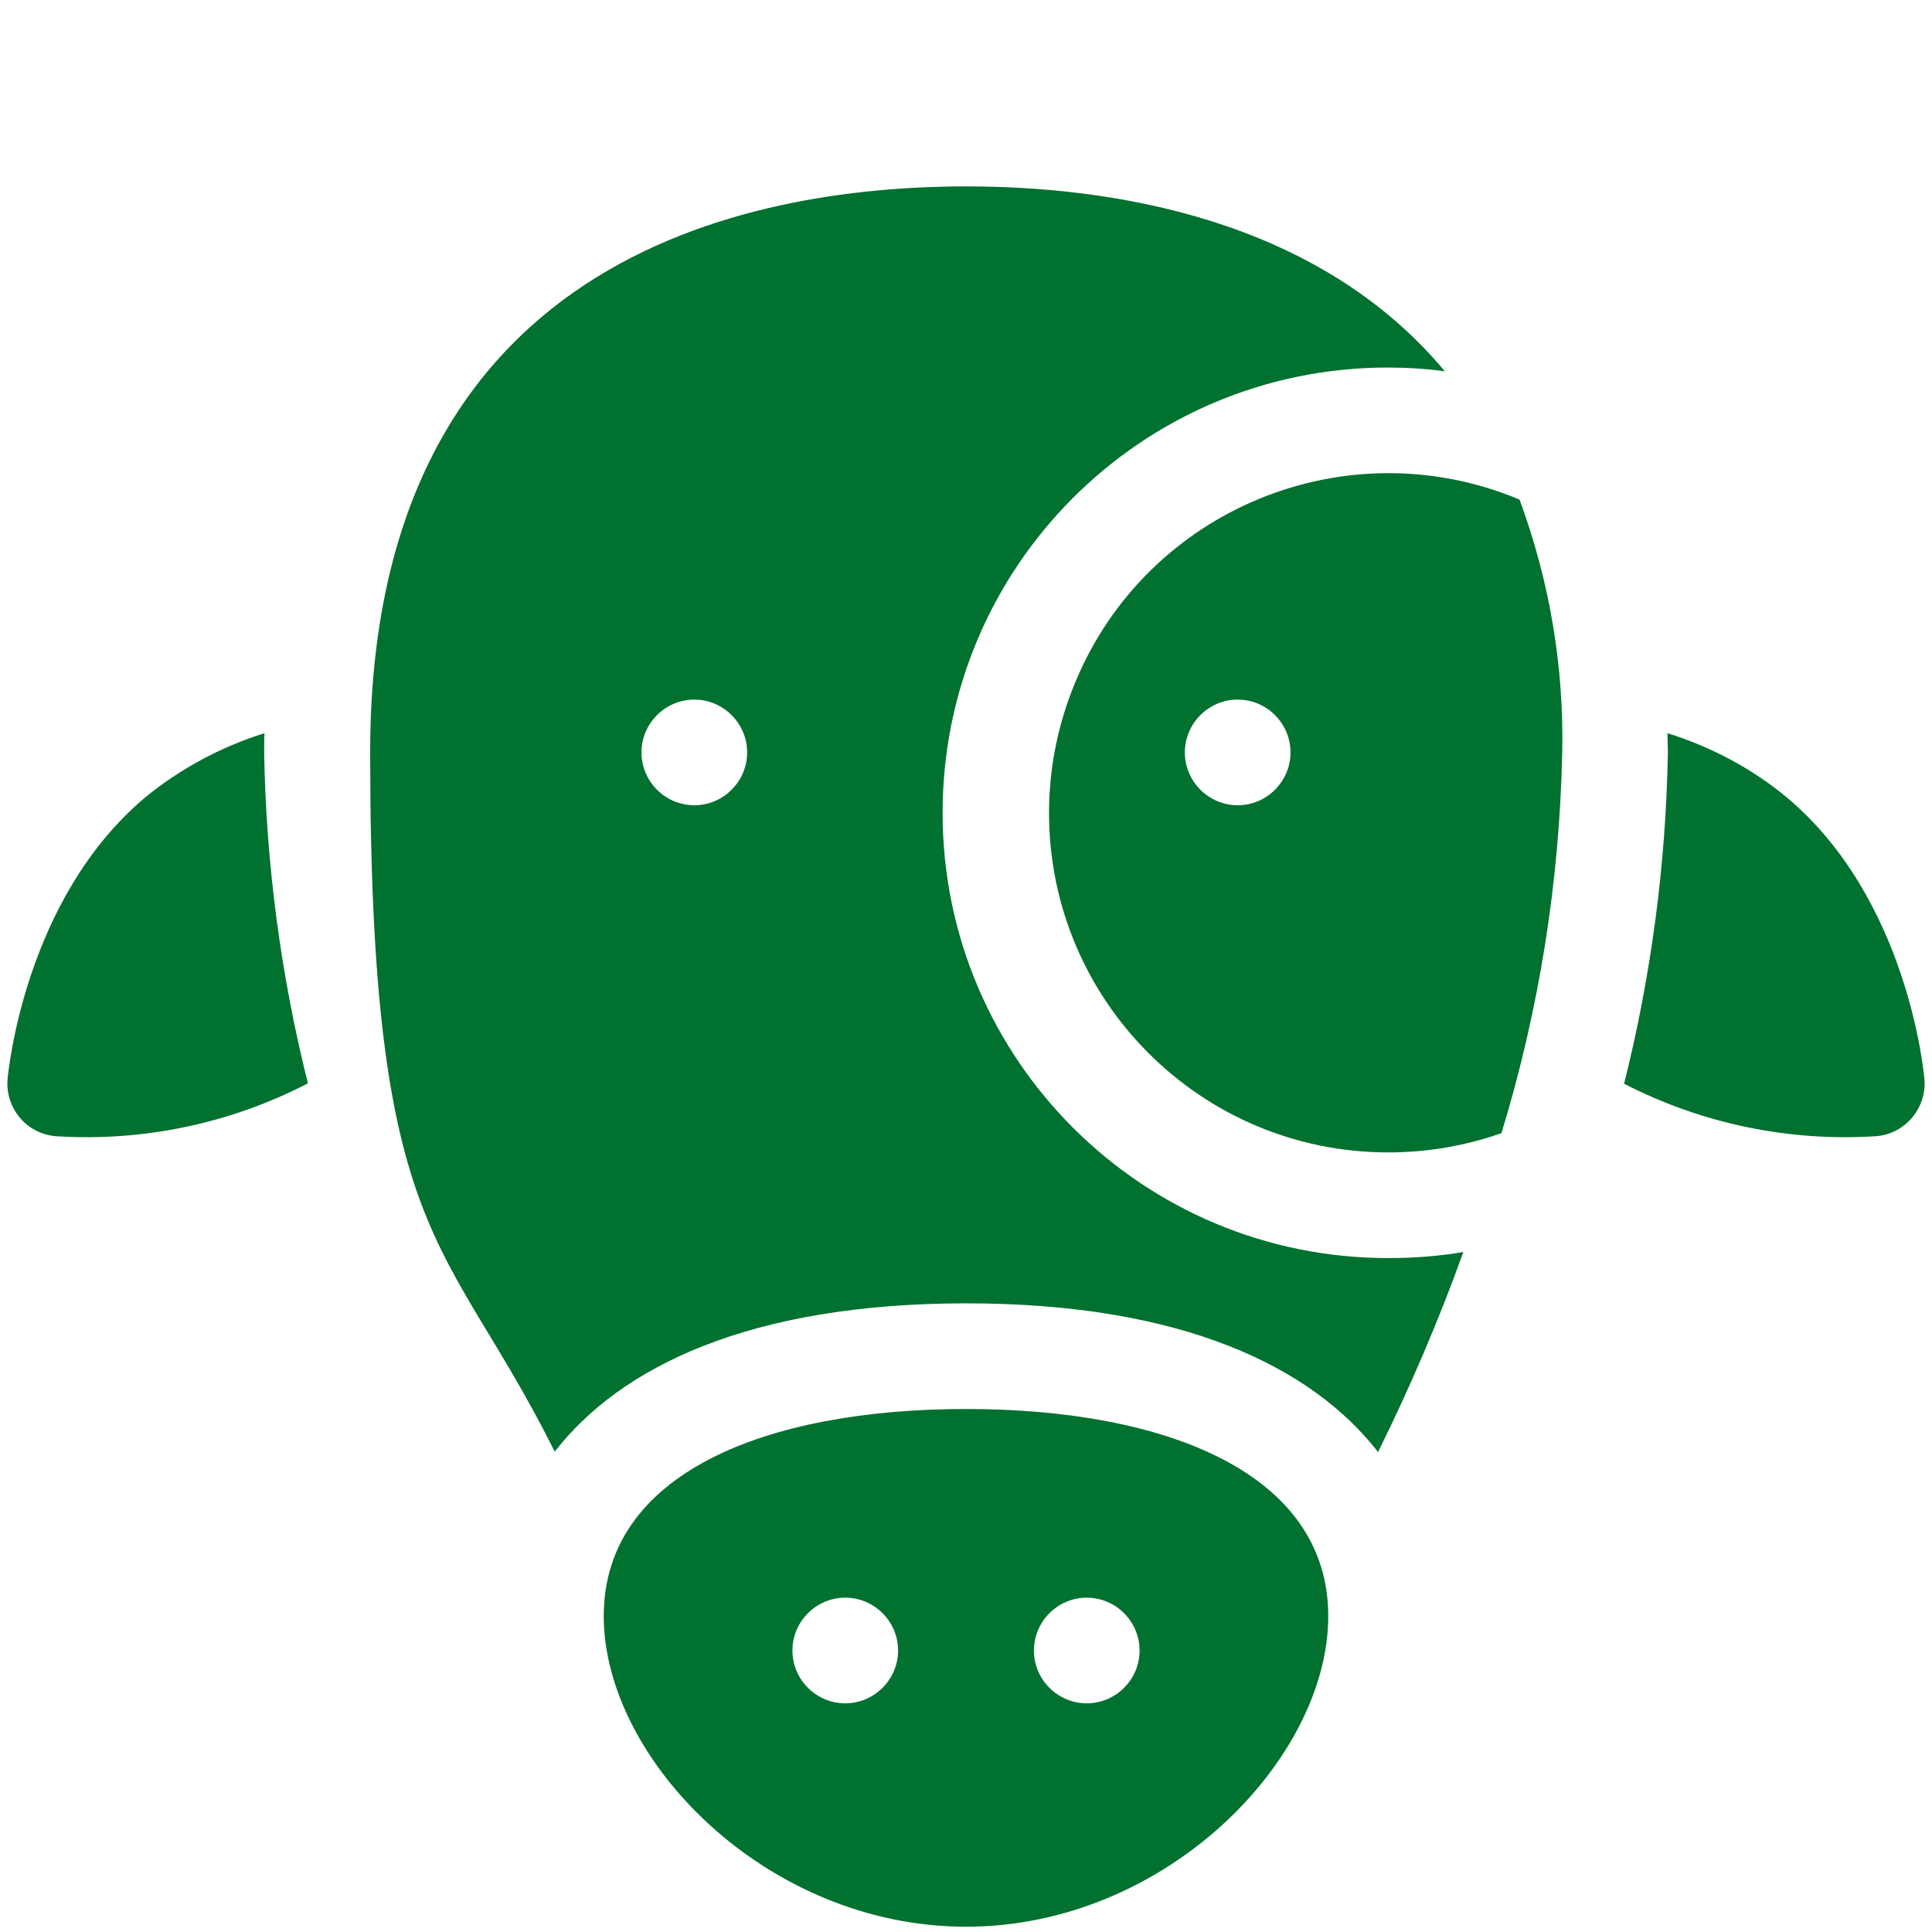
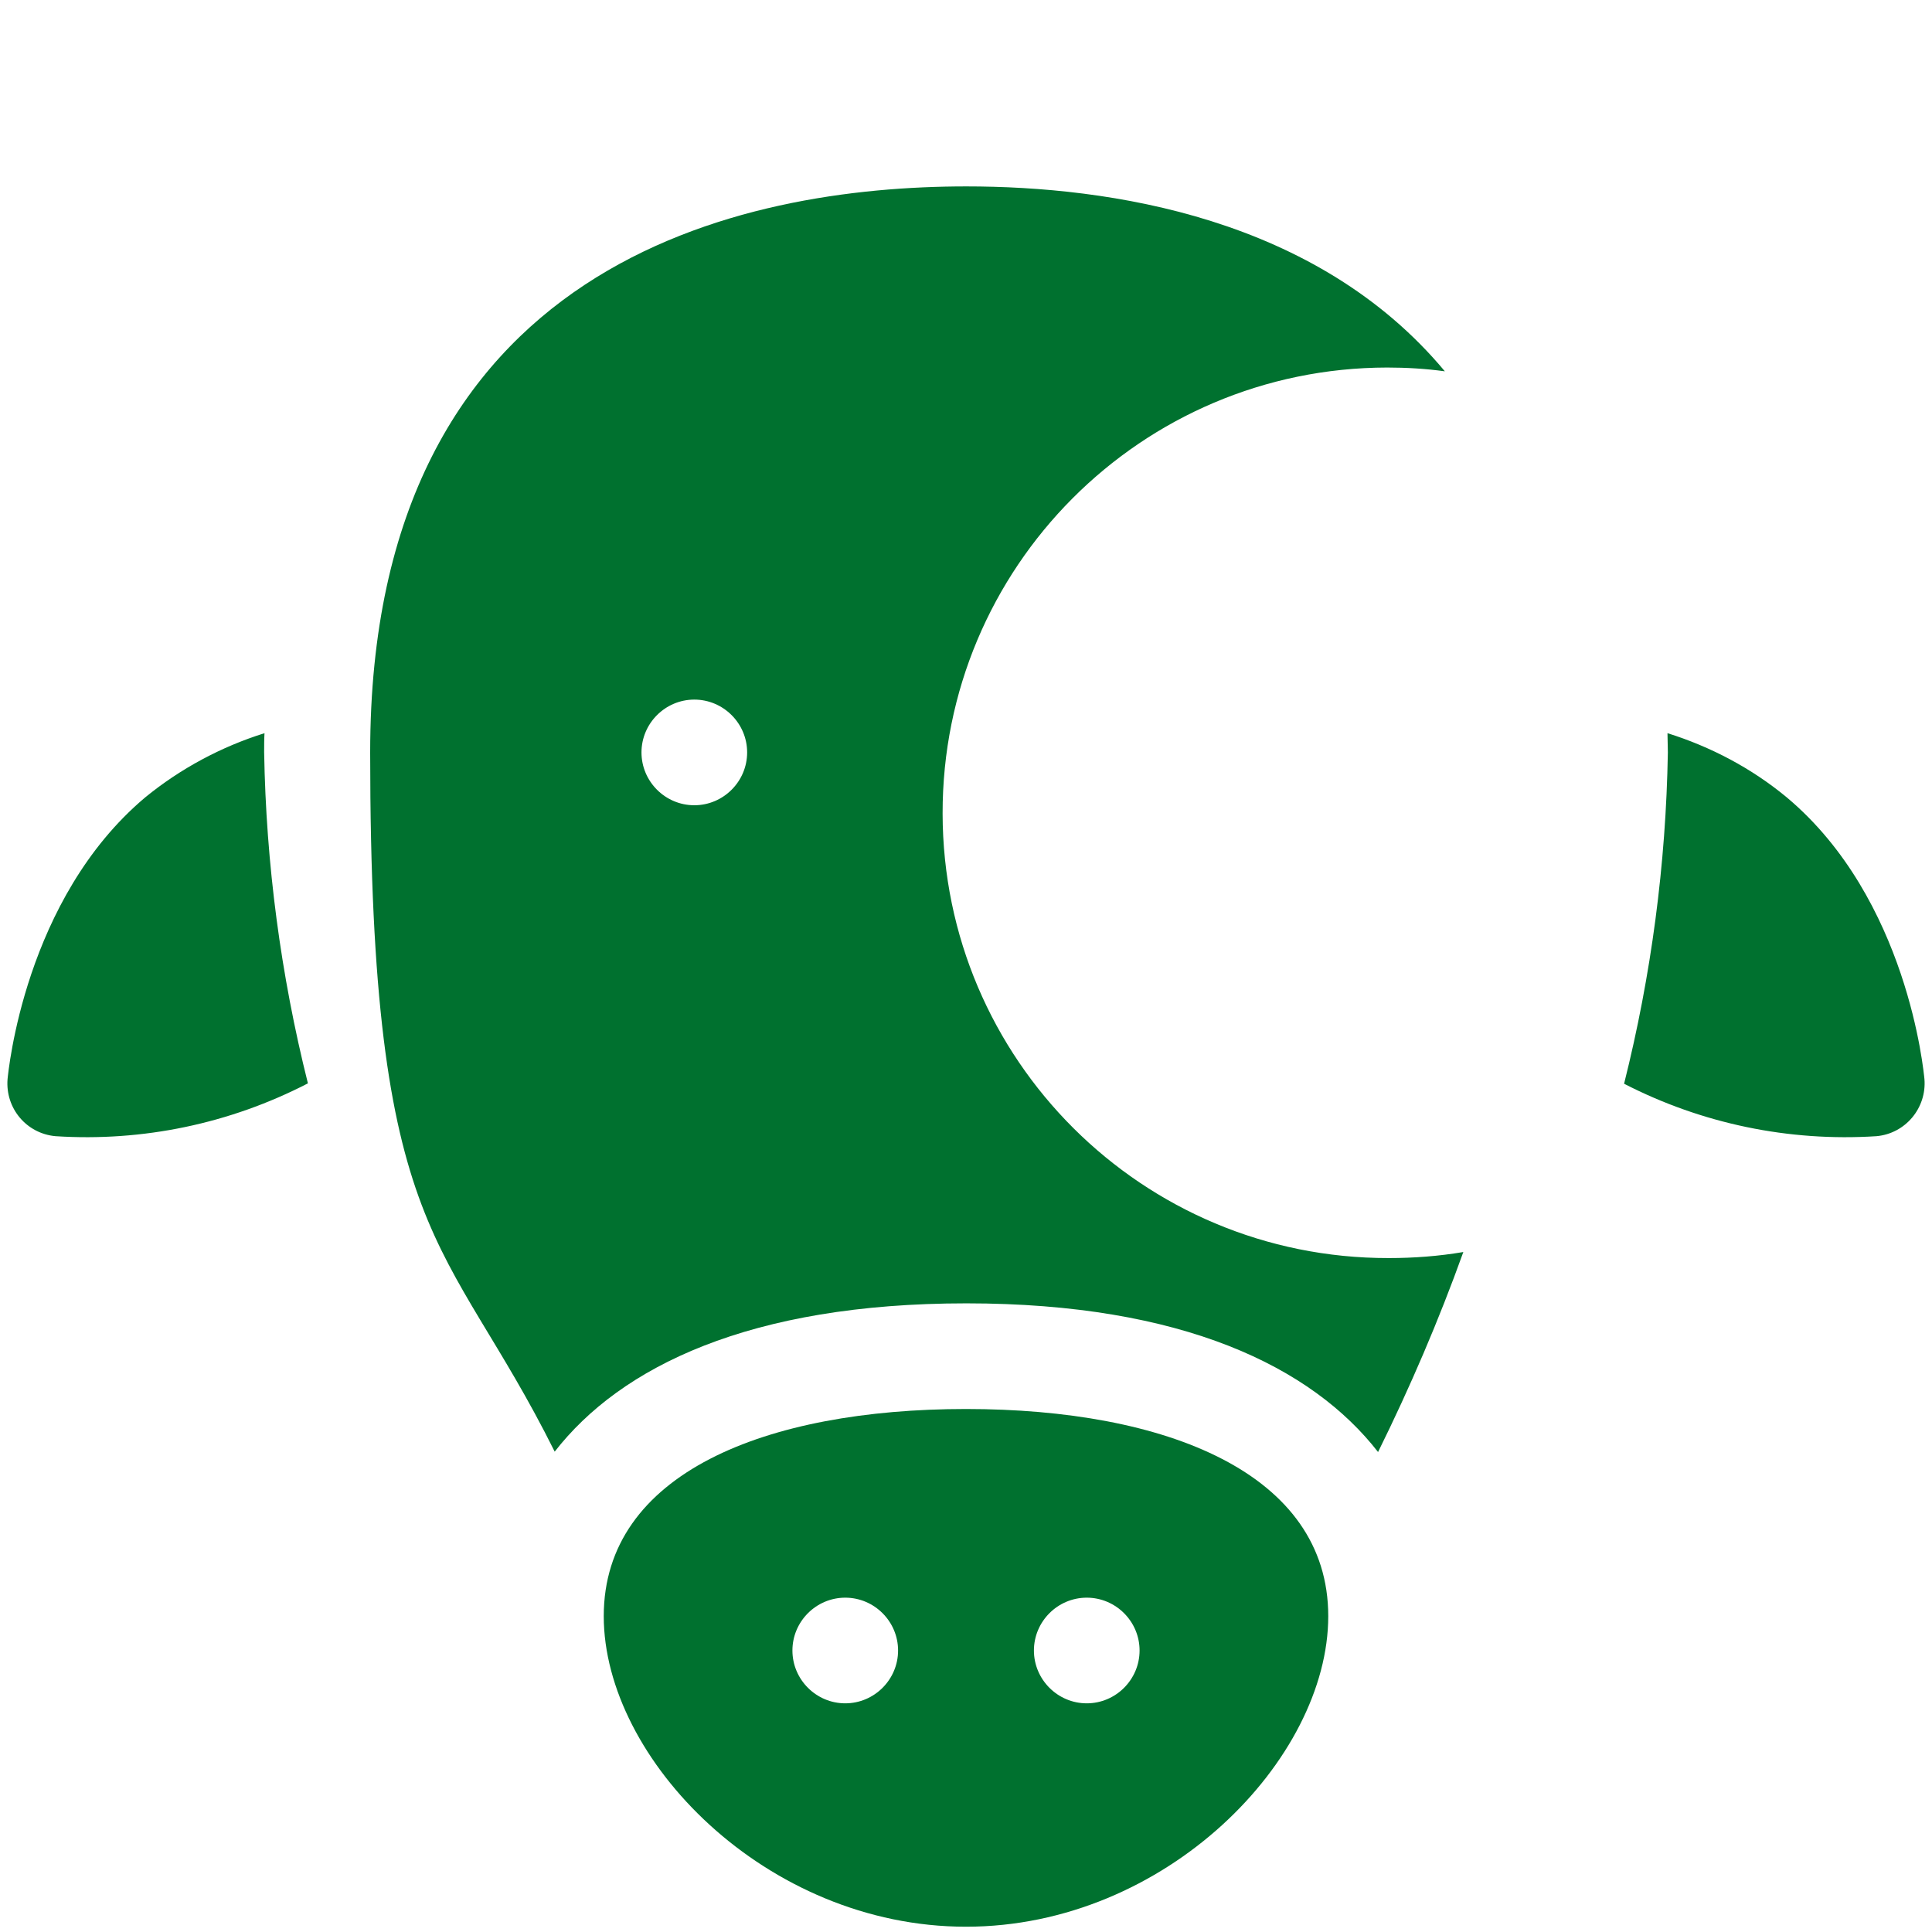
<svg xmlns="http://www.w3.org/2000/svg" id="Capa_1" version="1.1" viewBox="0 0 512 512">
  <defs>
    <style>
      .st0 {
        fill: #00712f;
      }
    </style>
  </defs>
-   <path class="st0" d="M278,215.4c0,49.7,40.2,90,89.9,90,10.2,0,20.3-1.7,30-5.1,10-32.7,15.4-66.7,16.1-100.9.5-22.8-3.4-45.6-11.3-67-45.8-19.2-98.6,2.4-117.7,48.3-4.6,11-7,22.8-7,34.8ZM328,213.4c-7.7,0-14-6.3-14-14s6.3-14,14-14,14,6.3,14,14c0,7.7-6.3,14-14,14Z" />
-   <path class="st0" d="M368,333.4c-65.2.1-118.1-52.6-118.2-117.8-.1-65.2,52.6-118.1,117.8-118.2,5.1,0,10.2.3,15.3,1-34-40.8-88.8-49-126.8-49-59,0-158,19.5-158,150s20,127.3,48.9,185.3c17.5-22.5,51.7-39.3,109.1-39.3s91.6,16.9,109.1,39.4c8.5-17.2,16.1-34.9,22.6-53-6.5,1.1-13.1,1.6-19.7,1.6h0ZM184,213.4c-7.7,0-14-6.3-14-14s6.3-14,14-14,14,6.3,14,14c0,7.7-6.3,14-14,14ZM473.5,211.3c-9.3-7.7-20.1-13.4-31.6-17,0,1.7.1,3.4.1,5.1-.5,29.6-4.4,59.1-11.6,87.8,20.6,10.6,43.7,15.4,66.9,13.9,7.7-.7,13.3-7.5,12.7-15.1-.2-1.9-4.4-47.8-36.5-74.7h0ZM70.1,194.3c-11.5,3.6-22.3,9.4-31.6,17C6.5,238.2,2.2,284.1,2,286c-.6,7.7,5,14.4,12.7,15.1,23.1,1.5,46.2-3.3,66.9-14-7.2-28.7-11.1-58.2-11.6-87.8,0-1.7,0-3.4.1-5.1h0Z" />
+   <path class="st0" d="M368,333.4c-65.2.1-118.1-52.6-118.2-117.8-.1-65.2,52.6-118.1,117.8-118.2,5.1,0,10.2.3,15.3,1-34-40.8-88.8-49-126.8-49-59,0-158,19.5-158,150s20,127.3,48.9,185.3c17.5-22.5,51.7-39.3,109.1-39.3s91.6,16.9,109.1,39.4c8.5-17.2,16.1-34.9,22.6-53-6.5,1.1-13.1,1.6-19.7,1.6ZM184,213.4c-7.7,0-14-6.3-14-14s6.3-14,14-14,14,6.3,14,14c0,7.7-6.3,14-14,14ZM473.5,211.3c-9.3-7.7-20.1-13.4-31.6-17,0,1.7.1,3.4.1,5.1-.5,29.6-4.4,59.1-11.6,87.8,20.6,10.6,43.7,15.4,66.9,13.9,7.7-.7,13.3-7.5,12.7-15.1-.2-1.9-4.4-47.8-36.5-74.7h0ZM70.1,194.3c-11.5,3.6-22.3,9.4-31.6,17C6.5,238.2,2.2,284.1,2,286c-.6,7.7,5,14.4,12.7,15.1,23.1,1.5,46.2-3.3,66.9-14-7.2-28.7-11.1-58.2-11.6-87.8,0-1.7,0-3.4.1-5.1h0Z" />
  <path class="st0" d="M256,373.4c-53,0-96,17-96,54.9s43,82.3,96,82.3,96-44.4,96-82.3-43-54.9-96-54.9ZM224,451.4c-7.7,0-14-6.3-14-14s6.3-14,14-14,14,6.3,14,14-6.3,14-14,14ZM288,451.4c-7.7,0-14-6.3-14-14s6.3-14,14-14,14,6.3,14,14-6.3,14-14,14Z" />
</svg>